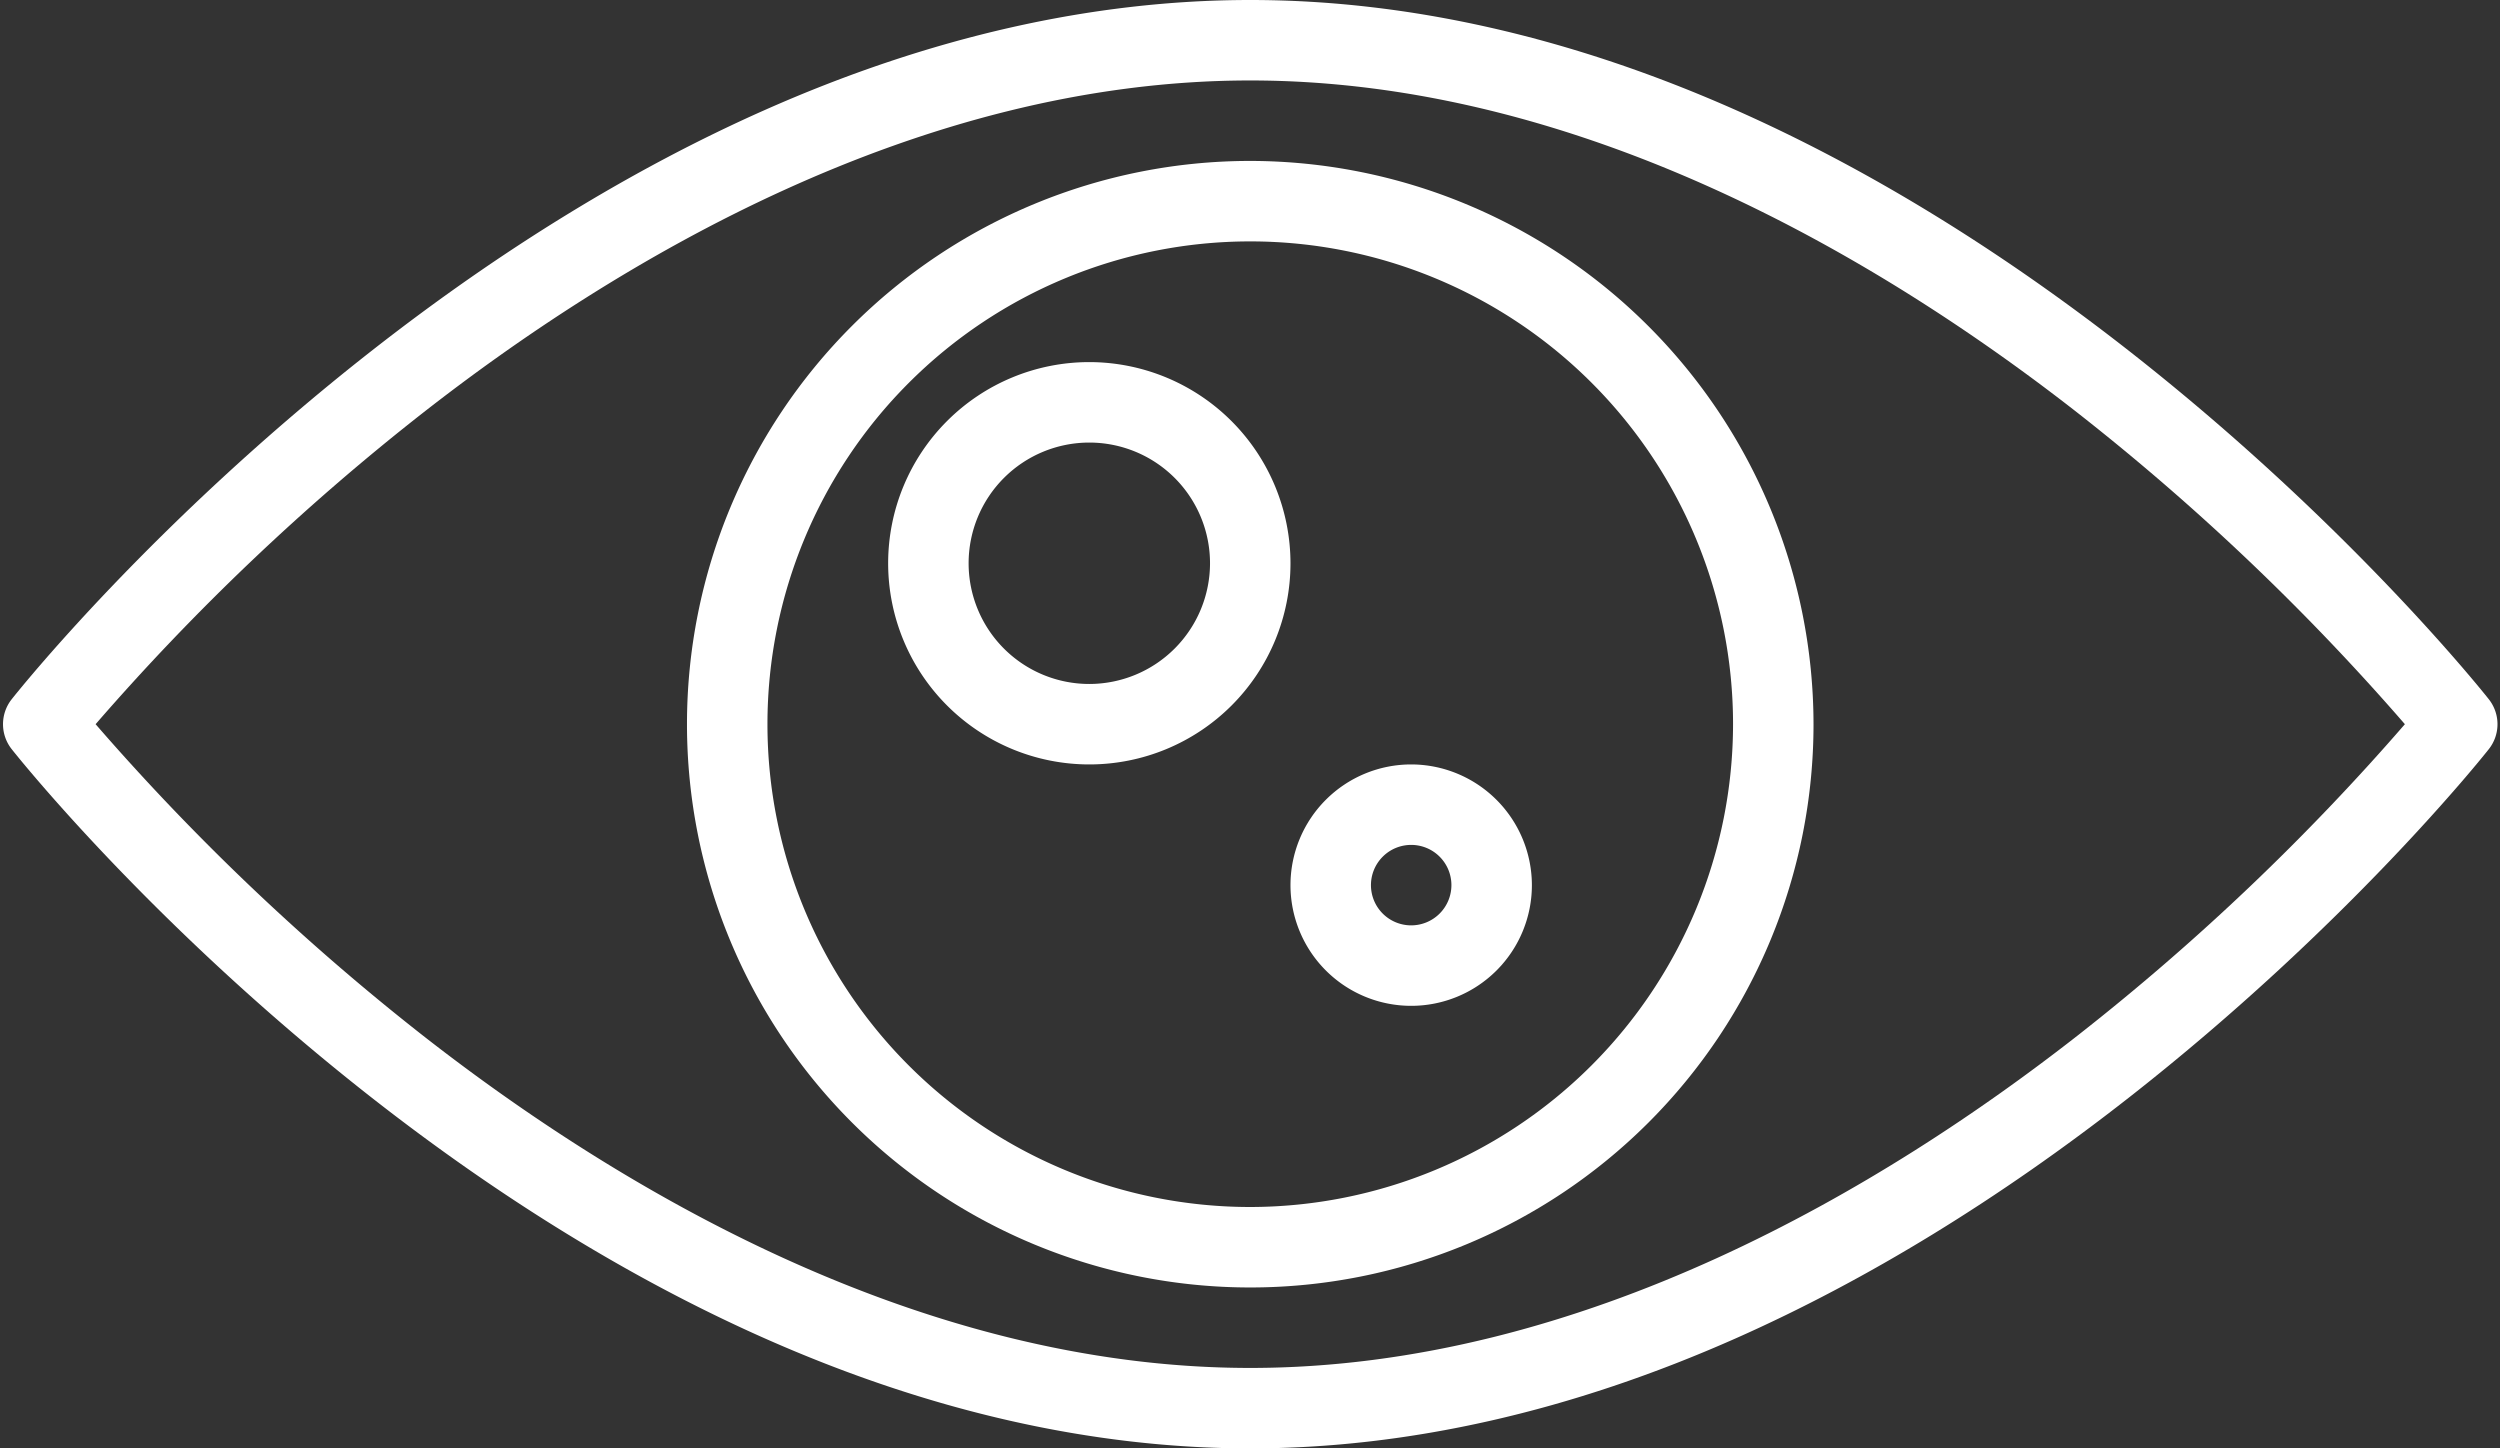
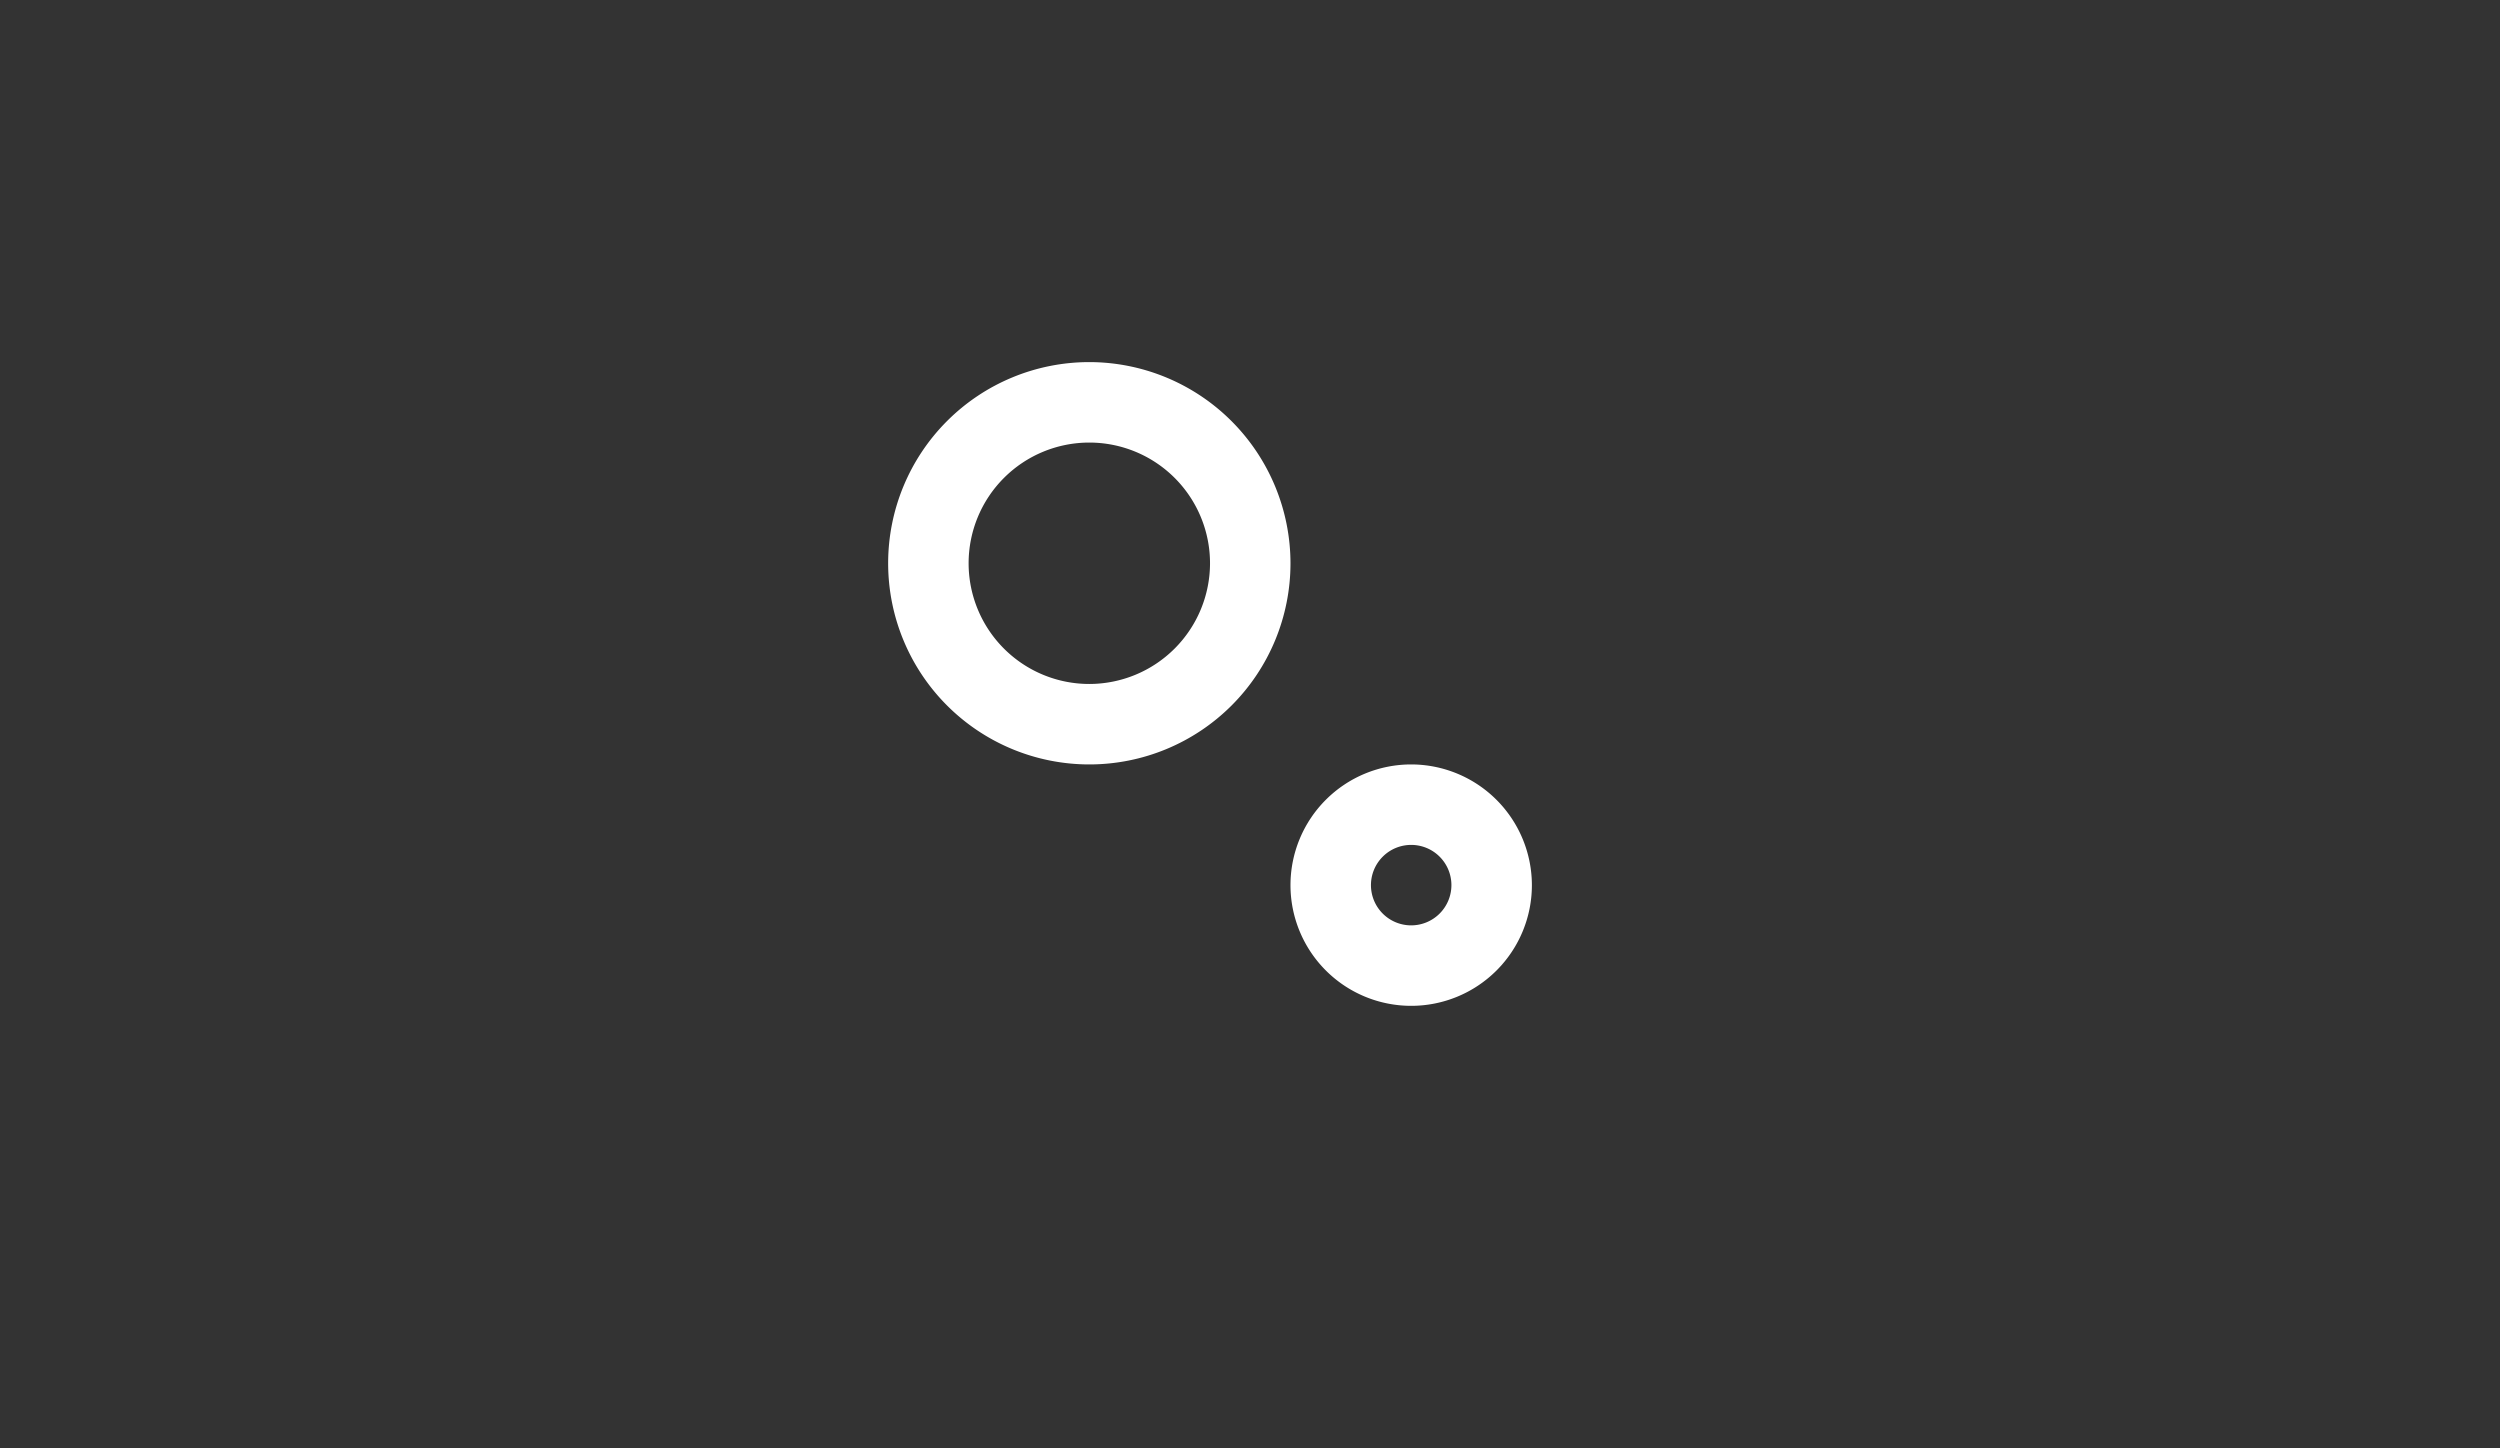
<svg xmlns="http://www.w3.org/2000/svg" fill="#ffffff" height="288" preserveAspectRatio="xMidYMid meet" version="1" viewBox="7.4 112.0 497.1 288.0" width="497.1" zoomAndPan="magnify">
  <rect x="7.4" y="112.0" width="497.1" height="288.0" fill="#333333" stroke="none" />
  <g id="change1_1">
-     <path d="M502.277,251.04c-1.121-1.418-27.958-35.143-71.64-69.34-25.734-20.145-51.968-36.215-77.971-47.762C319.882,119.381,287.359,112,256,112s-63.882,7.381-96.666,21.938c-26,11.547-52.237,27.617-77.971,47.762-43.682,34.2-70.519,67.922-71.64,69.34a8,8,0,0,0,0,9.92c1.121,1.418,27.958,35.143,71.64,69.34,25.734,20.145,51.968,36.215,77.971,47.762C192.118,392.619,224.641,400,256,400s63.882-7.381,96.666-21.938c26-11.547,52.237-27.617,77.971-47.762,43.682-34.2,70.519-67.922,71.64-69.34A8,8,0,0,0,502.277,251.04Zm-81.5,66.66C382.139,347.946,322.19,384,256,384c-66.066,0-125.909-35.928-164.477-66.067A470.345,470.345,0,0,1,26.412,256a469.323,469.323,0,0,1,64.814-61.7C129.861,164.054,189.81,128,256,128c66.066,0,125.909,35.928,164.477,66.067A470.465,470.465,0,0,1,485.588,256,469.323,469.323,0,0,1,420.774,317.7Z" />
-     <path d="M256,144A112,112,0,1,0,368,256,112.127,112.127,0,0,0,256,144Zm0,208a96,96,0,1,1,96-96A96.108,96.108,0,0,1,256,352Z" />
    <path d="M224,184a40,40,0,1,0,40,40A40.045,40.045,0,0,0,224,184Zm0,64a24,24,0,1,1,24-24A24.028,24.028,0,0,1,224,248Z" />
    <path d="M288,264a24,24,0,1,0,24,24A24.027,24.027,0,0,0,288,264Zm0,32a8,8,0,1,1,8-8A8.009,8.009,0,0,1,288,296Z" />
  </g>
</svg>